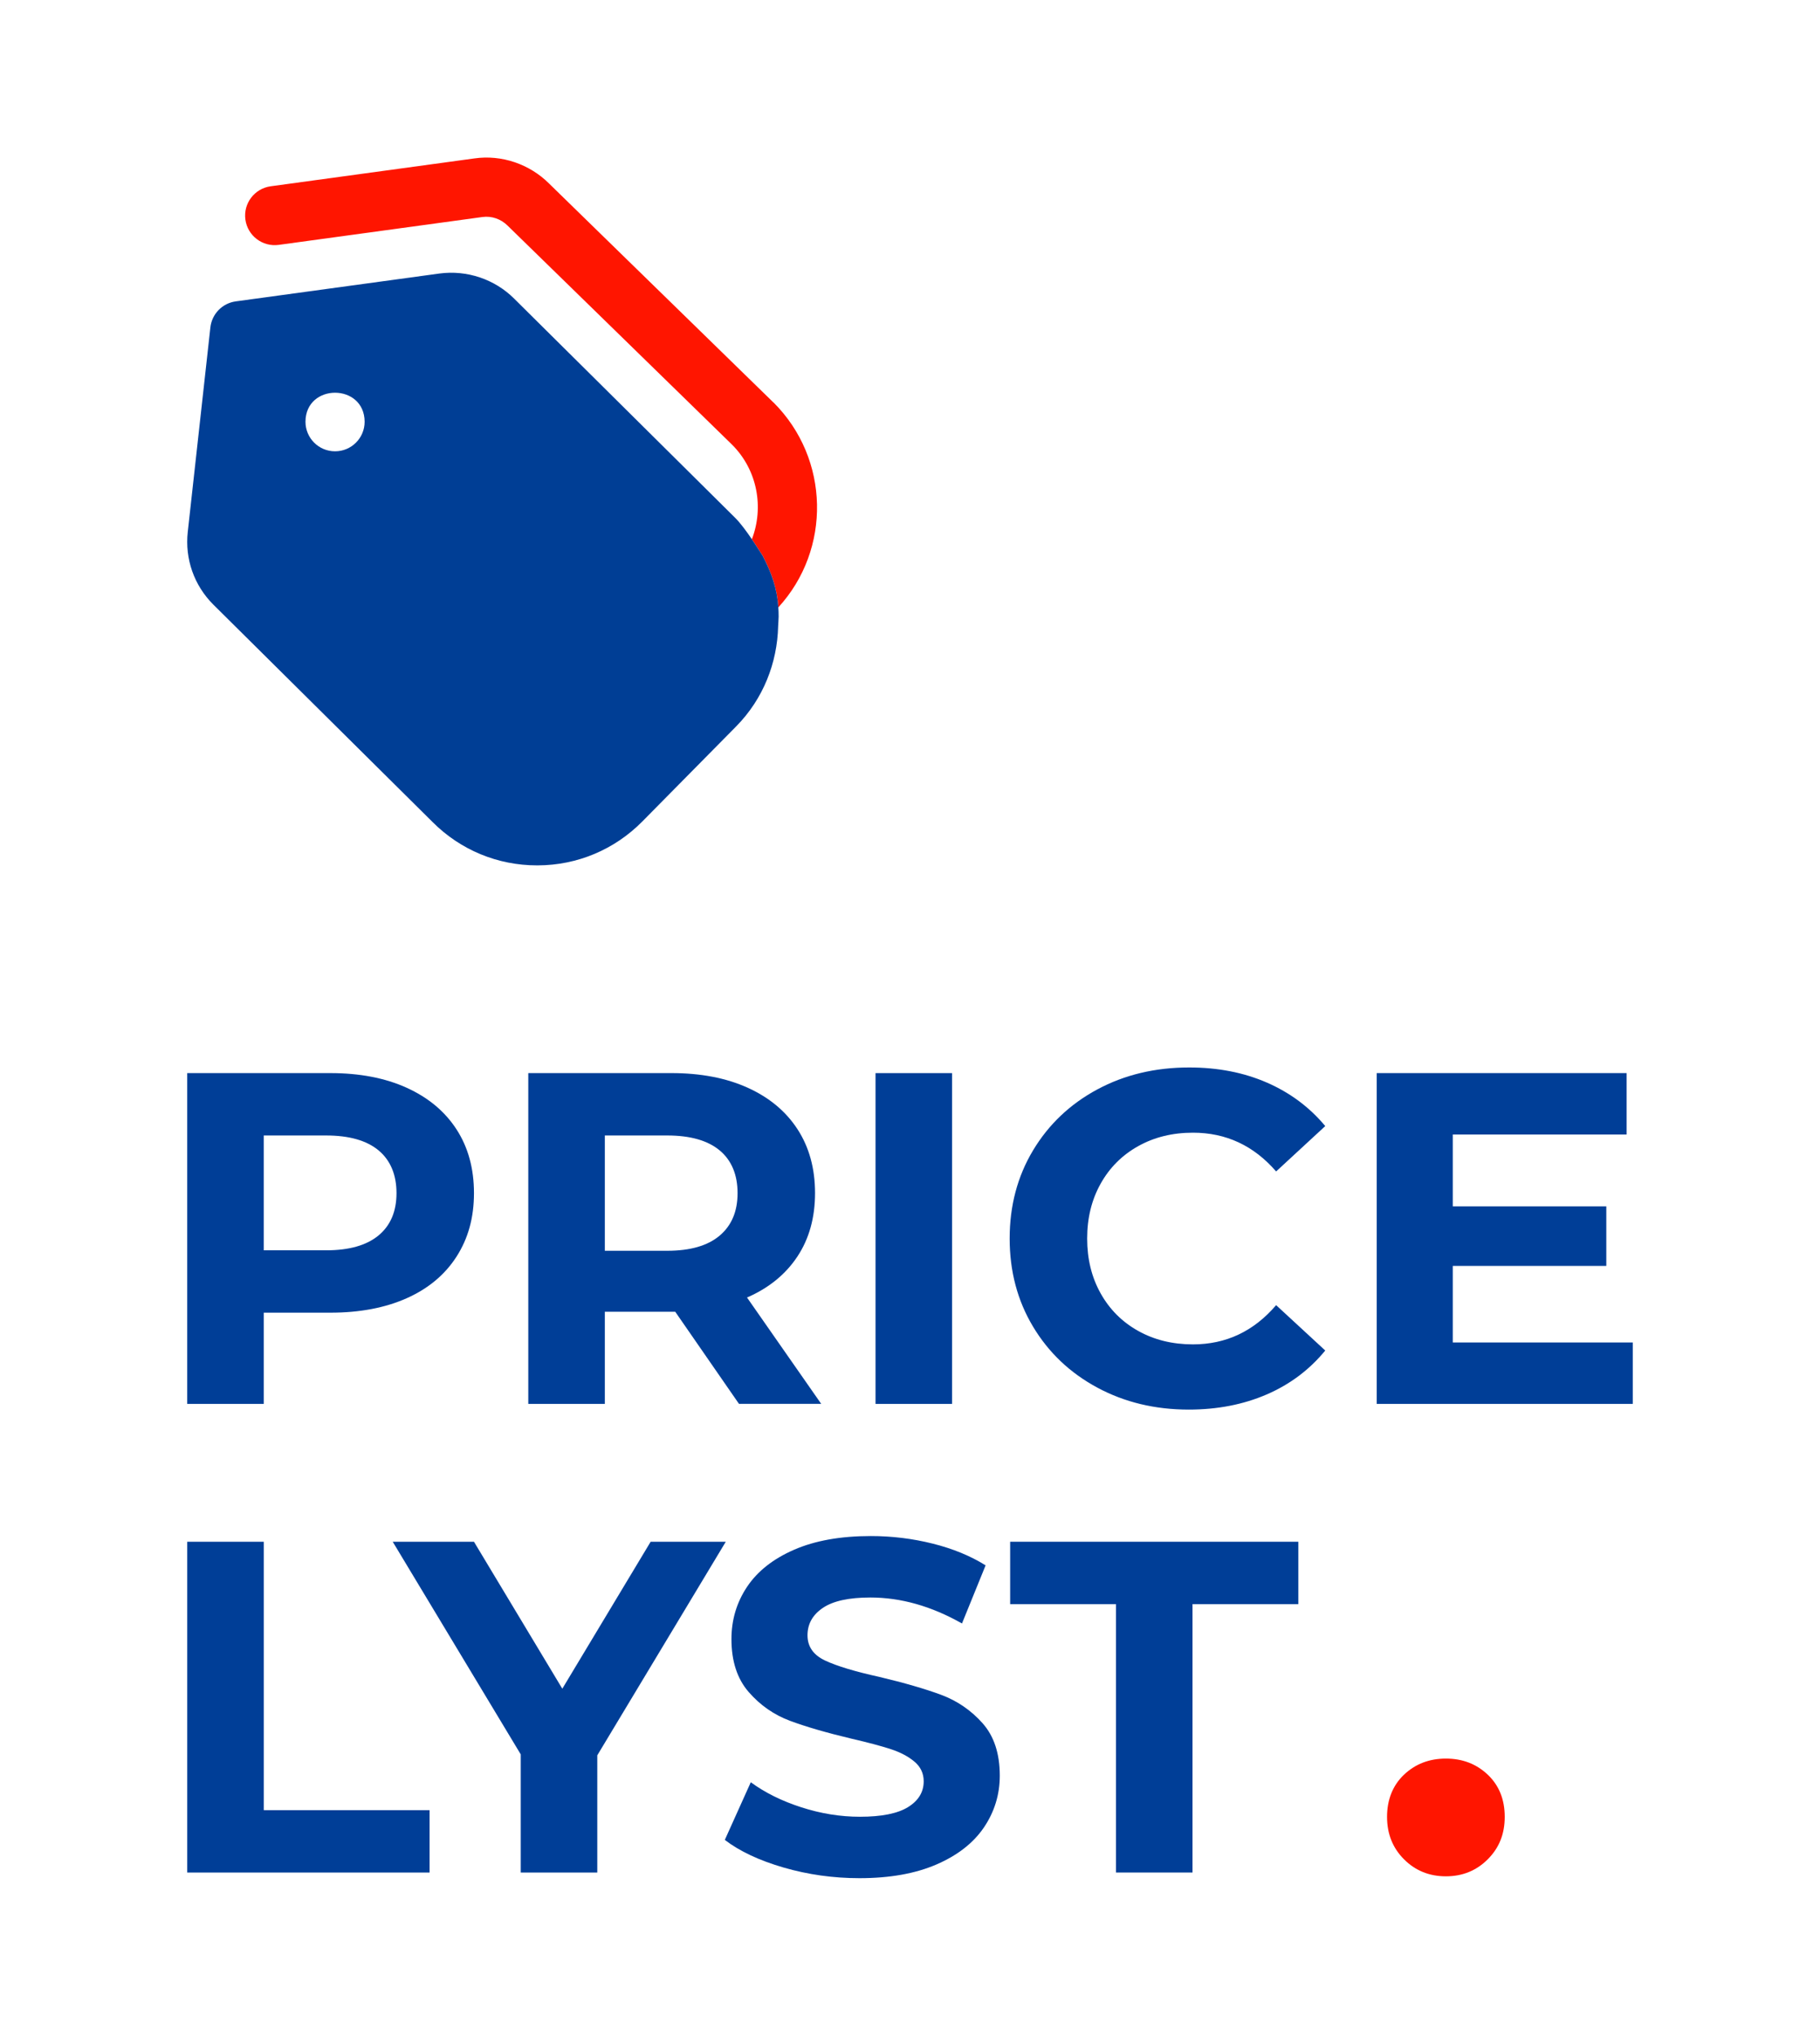
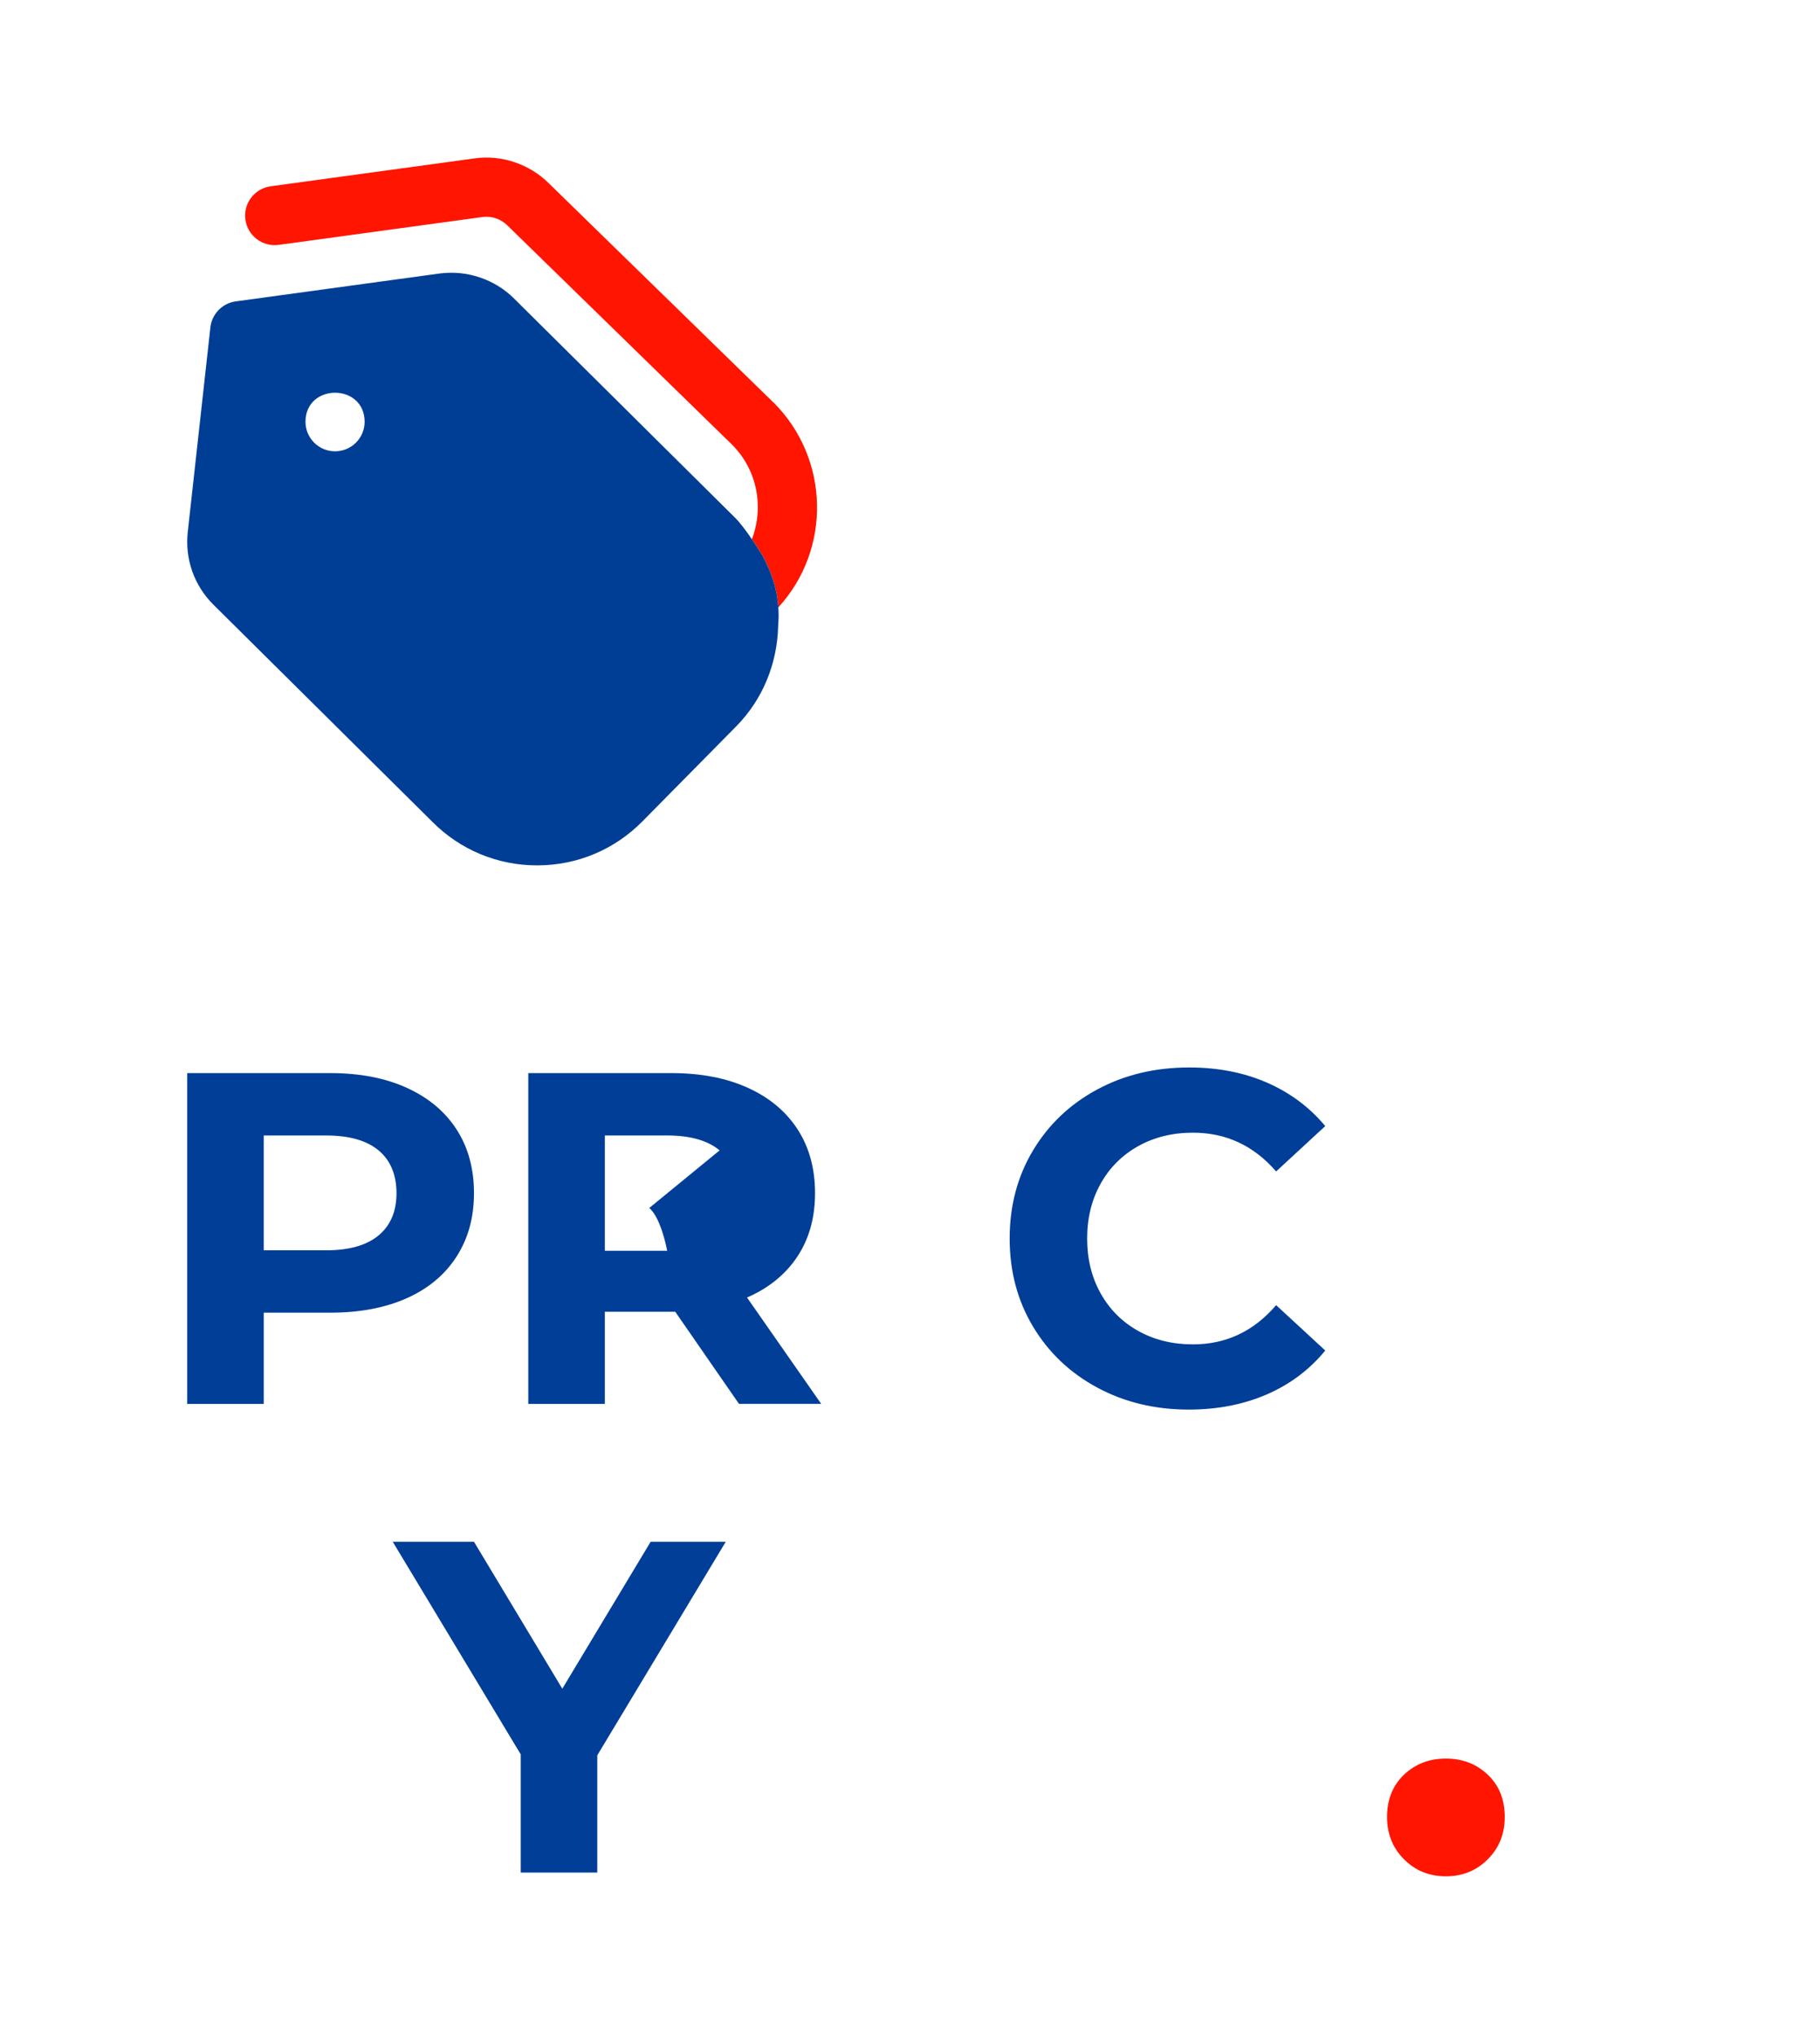
<svg xmlns="http://www.w3.org/2000/svg" id="Layer_1" data-name="Layer 1" viewBox="0 0 820.59 917.65">
  <defs>
    <style>.cls-1 {
        fill: #003e95;
      }

      .cls-2 {
        fill: #003e97;
      }

      .cls-3 {
        fill: none;
      }

      .cls-4 {
        fill: #ff1500;
      }</style>
  </defs>
  <g>
    <g>
      <path class="cls-2" d="m183.35,490.32c9.72,4.4,17.22,10.65,22.47,18.74,5.25,8.09,7.88,17.68,7.88,28.75s-2.63,20.48-7.88,28.65c-5.26,8.17-12.75,14.41-22.47,18.74-9.73,4.33-21.19,6.5-34.4,6.5h-30.03v41.11h-34.51v-149.1h64.54c13.21,0,24.67,2.2,34.4,6.6Zm-12.67,66.56c5.39-4.47,8.09-10.83,8.09-19.06s-2.7-14.8-8.09-19.28c-5.4-4.47-13.28-6.71-23.64-6.71h-28.12v51.76h28.12c10.36,0,18.24-2.24,23.64-6.71Z" />
-       <path class="cls-2" d="m333.19,632.81l-28.75-41.53h-31.74v41.53h-34.51v-149.1h64.54c13.21,0,24.67,2.2,34.4,6.6,9.72,4.4,17.22,10.65,22.47,18.74,5.25,8.09,7.88,17.68,7.88,28.75s-2.66,20.63-7.99,28.65c-5.33,8.02-12.89,14.16-22.68,18.42l33.44,47.92h-37.06Zm-8.73-114.27c-5.4-4.47-13.28-6.71-23.64-6.71h-28.12v51.97h28.12c10.36,0,18.24-2.27,23.64-6.82,5.39-4.54,8.09-10.93,8.09-19.17s-2.7-14.8-8.09-19.28Z" />
-       <path class="cls-2" d="m394.75,483.72h34.51v149.1h-34.51v-149.1Z" />
+       <path class="cls-2" d="m333.19,632.81l-28.75-41.53h-31.74v41.53h-34.51v-149.1h64.54c13.21,0,24.67,2.2,34.4,6.6,9.72,4.4,17.22,10.65,22.47,18.74,5.25,8.09,7.88,17.68,7.88,28.75s-2.66,20.63-7.99,28.65c-5.33,8.02-12.89,14.16-22.68,18.42l33.44,47.92h-37.06Zm-8.73-114.27c-5.4-4.47-13.28-6.71-23.64-6.71h-28.12v51.97h28.12s-2.7-14.8-8.09-19.28Z" />
      <path class="cls-2" d="m494.74,625.47c-12.28-6.6-21.94-15.76-28.97-27.48-7.03-11.71-10.54-24.95-10.54-39.72s3.51-28.01,10.54-39.72c7.03-11.71,16.68-20.87,28.97-27.48,12.28-6.6,26.09-9.9,41.43-9.9,12.92,0,24.6,2.27,35.04,6.82,10.44,4.55,19.2,11.08,26.31,19.6l-22.15,20.45c-10.08-11.64-22.58-17.47-37.49-17.47-9.23,0-17.47,2.02-24.71,6.07-7.24,4.05-12.89,9.69-16.93,16.93-4.05,7.24-6.07,15.48-6.07,24.71s2.02,17.47,6.07,24.71c4.05,7.24,9.69,12.89,16.93,16.93,7.24,4.05,15.47,6.07,24.71,6.07,14.91,0,27.4-5.89,37.49-17.68l22.15,20.45c-7.1,8.66-15.9,15.27-26.41,19.81-10.51,4.54-22.22,6.82-35.14,6.82-15.2,0-28.93-3.3-41.21-9.9Z" />
-       <path class="cls-2" d="m736.17,605.12v27.69h-115.44v-149.1h112.67v27.69h-78.38v32.38h69.22v26.84h-69.22v34.51h81.15Z" />
-       <path class="cls-2" d="m84.42,694.96h34.51v120.98h74.76v28.12h-109.27v-149.1Z" />
      <path class="cls-2" d="m269.3,791.24v52.82h-34.51v-53.25l-57.72-95.85h36.63l39.83,66.24,39.83-66.24h33.87l-57.93,96.27Z" />
-       <path class="cls-2" d="m353.32,841.82c-11.01-3.2-19.84-7.35-26.52-12.46l11.71-25.99c6.39,4.69,13.98,8.45,22.79,11.29,8.8,2.84,17.61,4.26,26.41,4.26,9.8,0,17.04-1.45,21.73-4.37,4.68-2.91,7.03-6.78,7.03-11.61,0-3.55-1.38-6.5-4.15-8.84-2.77-2.34-6.32-4.22-10.65-5.64-4.33-1.42-10.19-2.98-17.57-4.69-11.36-2.7-20.66-5.39-27.9-8.09-7.24-2.7-13.46-7.03-18.64-12.99-5.19-5.96-7.77-13.91-7.77-23.86,0-8.66,2.34-16.51,7.03-23.54,4.69-7.03,11.75-12.6,21.19-16.72,9.44-4.12,20.98-6.18,34.61-6.18,9.51,0,18.81,1.14,27.9,3.41,9.09,2.27,17.04,5.54,23.86,9.8l-10.65,26.2c-13.77-7.81-27.55-11.71-41.32-11.71-9.66,0-16.79,1.56-21.41,4.69-4.62,3.12-6.92,7.24-6.92,12.35s2.66,8.91,7.99,11.4c5.32,2.49,13.45,4.94,24.39,7.35,11.36,2.7,20.66,5.4,27.9,8.09,7.24,2.7,13.45,6.96,18.64,12.78,5.18,5.82,7.77,13.7,7.77,23.64,0,8.52-2.38,16.29-7.13,23.32-4.76,7.03-11.89,12.6-21.41,16.72-9.52,4.12-21.09,6.18-34.72,6.18-11.79,0-23.18-1.6-34.19-4.79Z" />
-       <path class="cls-2" d="m503.16,723.08h-47.71v-28.12h129.93v28.12h-47.71v120.98h-34.51v-120.98Z" />
    </g>
    <path class="cls-4" d="m633.04,838.11c-5.11-5.1-7.66-11.49-7.66-19.15s2.55-14.18,7.66-19.01c5.1-4.83,11.39-7.25,18.87-7.25s13.77,2.42,18.87,7.25c5.1,4.83,7.66,11.17,7.66,19.01s-2.56,14.04-7.66,19.15c-5.11,5.11-11.4,7.66-18.87,7.66s-13.77-2.55-18.87-7.66Z" />
  </g>
  <g>
    <path class="cls-3" d="m137.73,190.1c0,7.36,5.97,13.33,13.33,13.33s13.33-5.97,13.33-13.33c-.08-17.43-26.59-17.44-26.67,0Z" />
    <path class="cls-4" d="m343.86,250.52c4.01,7.68,6.48,14.6,7.07,23.26,23.95-26.11,23.25-66.95-2.11-92.3h-.04s-101.19-98.72-101.19-98.72c-8.79-8.8-21.43-13.11-33.71-11.35l-91.84,12.56c-7.29,1-12.4,7.72-11.4,15.01,1,7.29,7.71,12.39,15.03,11.4l91.85-12.56c4.08-.56,8.29.84,11.35,3.89l101.2,98.73c11.49,11.49,14.42,28.34,8.93,42.62,2.73,4.02,4.82,7.5,4.86,7.45Z" />
    <path class="cls-1" d="m350.93,273.78c-.59-8.66-3.06-15.57-7.07-23.26-.03.05-2.13-3.43-4.86-7.45-2.32-3.42-5.1-7.22-7.48-9.6l-99.67-98.83c-8.77-8.77-21.29-13-33.71-11.35l-91.85,12.56c-6.05.83-10.77,5.67-11.44,11.75l-10.2,92.21c-1.33,12.15,2.85,24.05,11.52,32.71l98.88,98.04c12.59,12.6,29.32,19.52,47.12,19.52h.23c17.89-.05,34.67-7.09,47.24-19.83l42.23-42.77c12.36-12.52,18.57-28.79,18.97-45.17,0,0,.23-3.73.23-4.36,0-1.44-.05-2.83-.14-4.17Zm-199.87-70.35c-7.36,0-13.33-5.97-13.33-13.33.08-17.44,26.59-17.43,26.67,0,0,7.36-5.97,13.33-13.33,13.33Z" />
  </g>
</svg>